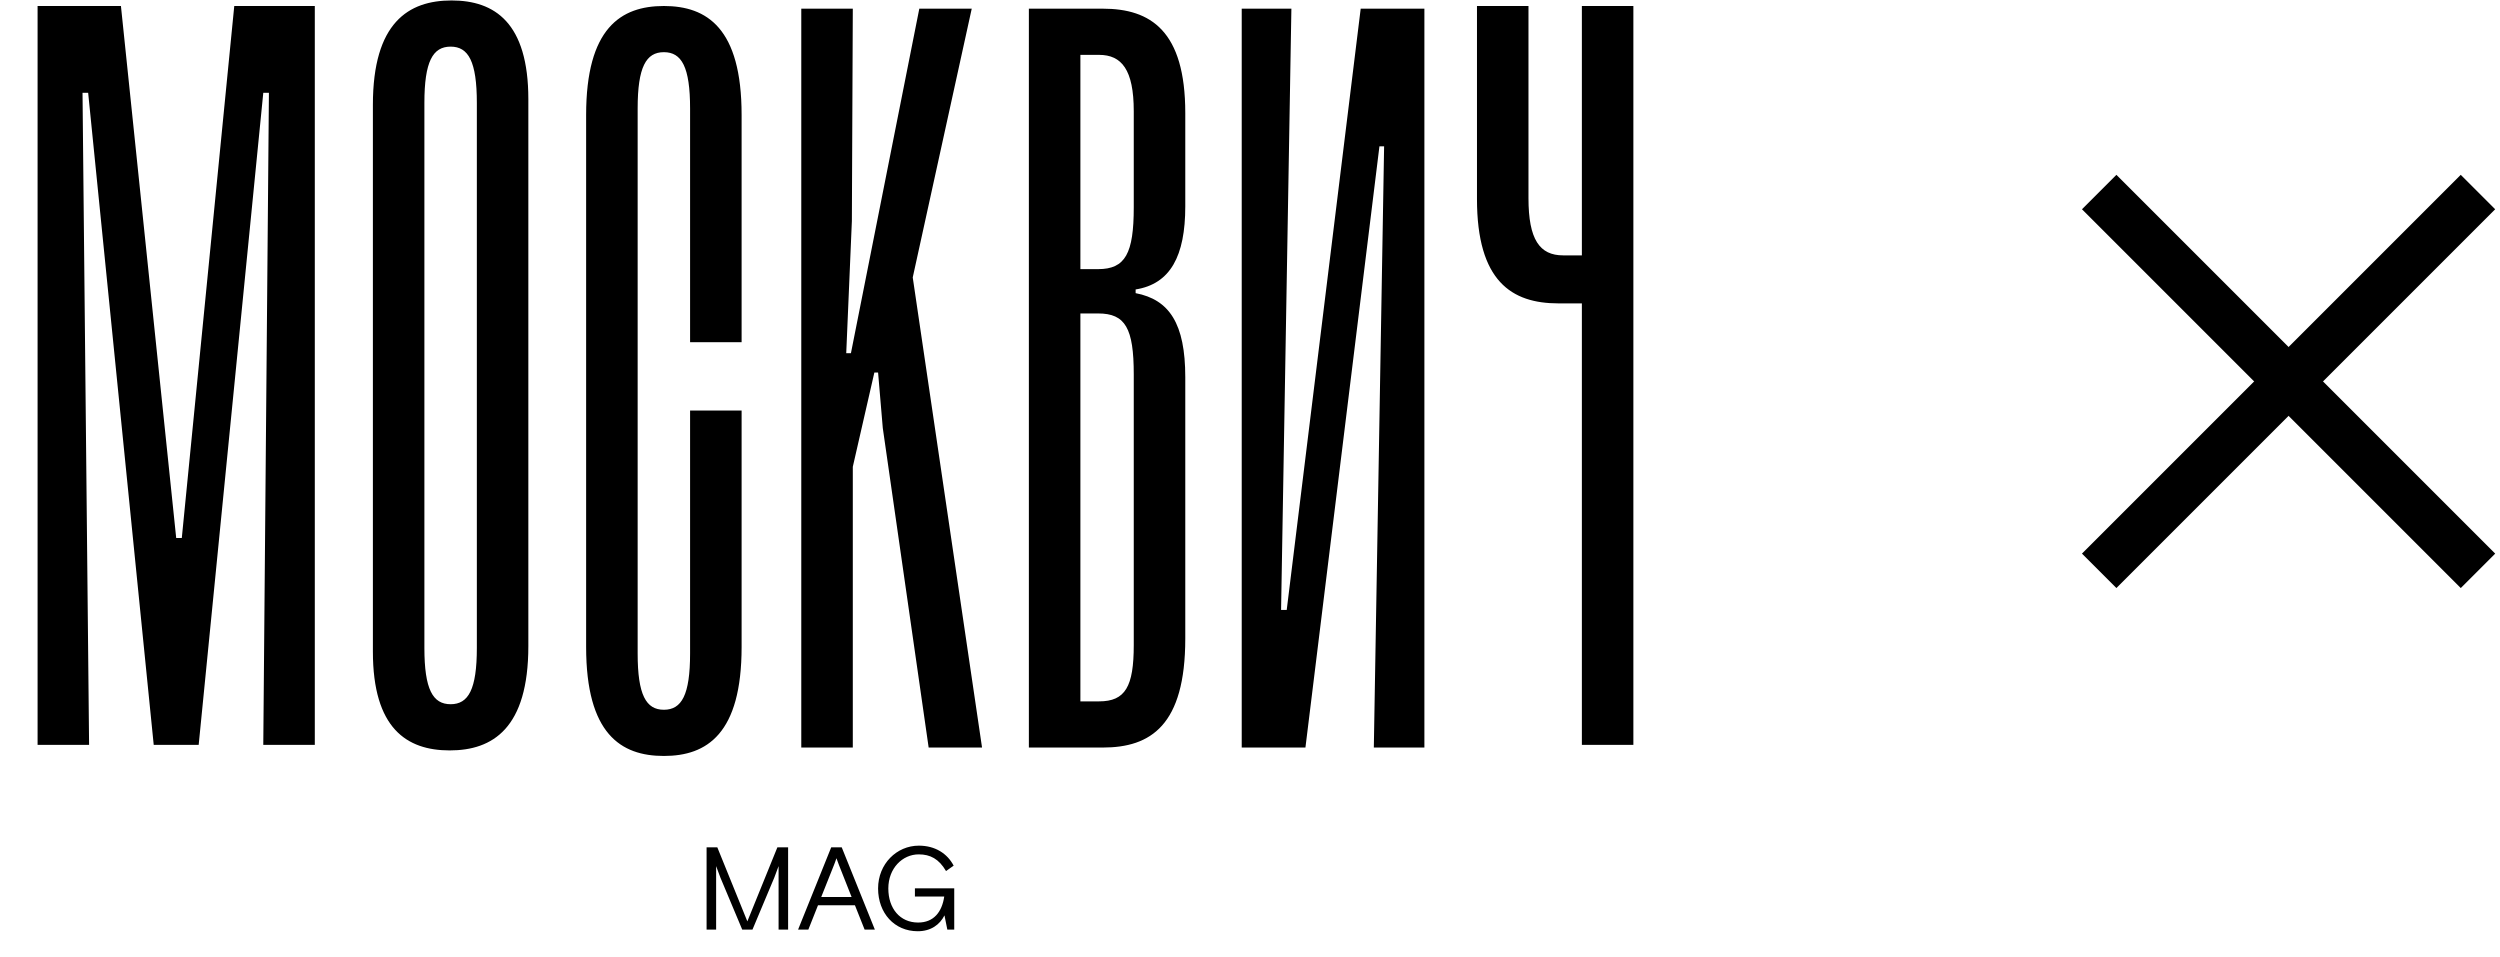
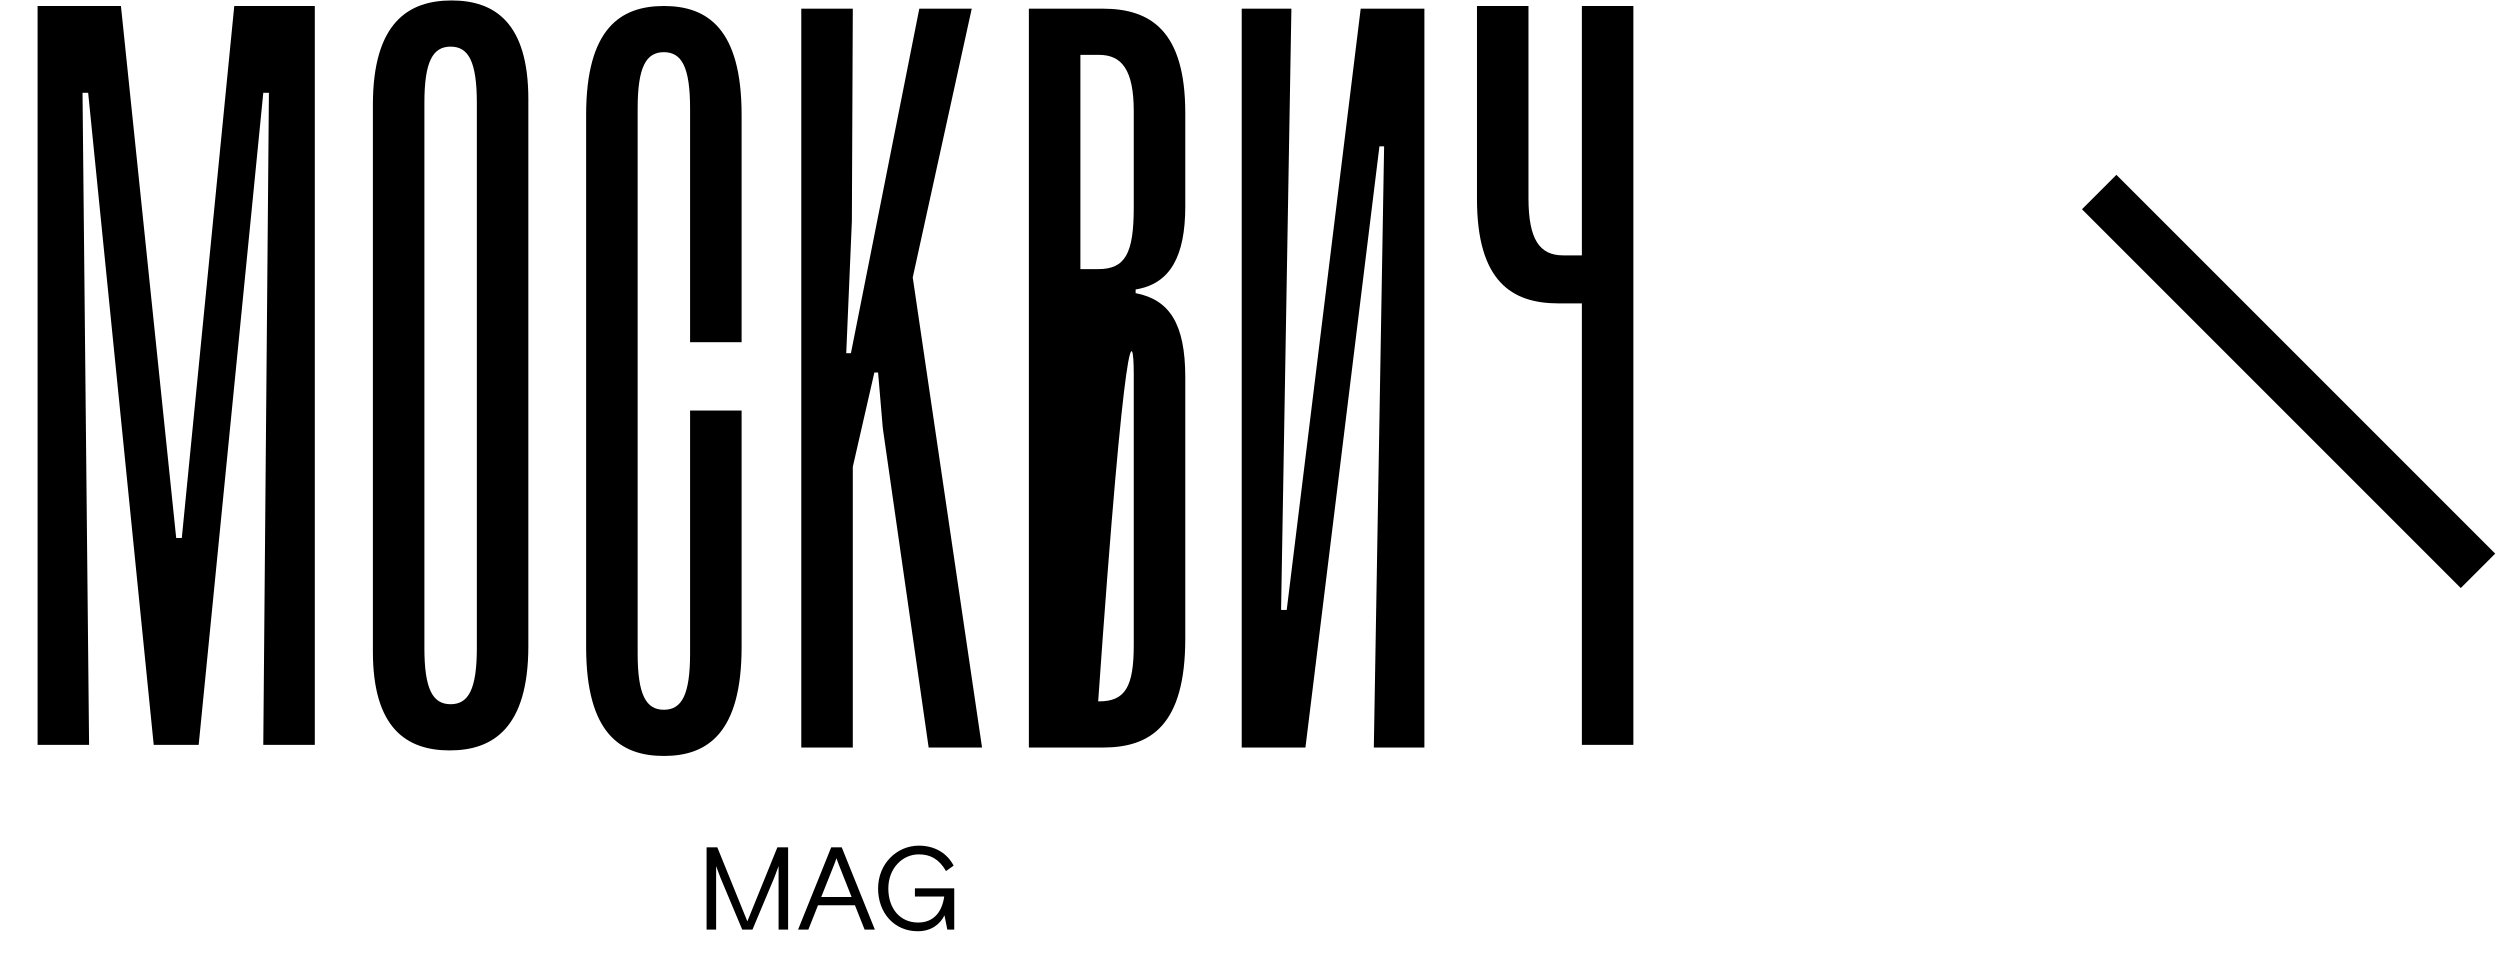
<svg xmlns="http://www.w3.org/2000/svg" width="115" height="44" viewBox="0 0 115 44" fill="none">
  <path d="M32.503 42.761H32.942V39.841C32.974 39.939 33.139 40.371 33.139 40.371L34.142 42.761H34.614L35.617 40.371C35.617 40.371 35.782 39.939 35.815 39.841V42.761H36.253V38.976H35.76L34.378 42.383L32.996 38.976H32.503V42.761ZM36.712 42.761H37.184L37.628 41.642H39.327L39.772 42.761H40.243L38.719 38.976H38.236L36.712 42.761ZM38.362 39.793C38.362 39.793 38.439 39.598 38.477 39.479C38.516 39.598 38.593 39.793 38.593 39.793L39.174 41.263H37.776L38.362 39.793ZM43.577 42.761H43.895V40.863H42.086V41.242H43.435C43.331 41.95 42.952 42.437 42.234 42.437C41.4 42.437 40.863 41.793 40.863 40.869C40.863 39.944 41.51 39.301 42.261 39.301C42.788 39.301 43.188 39.506 43.517 40.068L43.868 39.82C43.577 39.263 43.018 38.9 42.267 38.9C41.247 38.9 40.392 39.739 40.392 40.869C40.392 41.999 41.137 42.837 42.217 42.837C42.821 42.837 43.232 42.534 43.446 42.107L43.577 42.761Z" fill="black" />
-   <path d="M14.481 0.276H10.776L8.363 24.747H8.105L5.563 0.276H1.729V34.264H4.098L3.796 4.269H4.055L7.071 34.264H9.139L12.111 4.269H12.37L12.111 34.264H14.481V0.276ZM20.686 34.519C22.667 34.519 24.304 33.499 24.304 29.718V4.567C24.304 1.04 22.753 0.021 20.772 0.021C18.79 0.021 17.153 1.04 17.153 4.822V29.973C17.153 33.499 18.704 34.519 20.686 34.519ZM20.729 32.394C19.91 32.394 19.522 31.715 19.522 29.803V4.737C19.522 2.825 19.91 2.145 20.729 2.145C21.547 2.145 21.935 2.825 21.935 4.737V29.803C21.935 31.715 21.547 32.394 20.729 32.394ZM30.538 34.774C32.52 34.774 34.114 33.754 34.114 29.76V18.884H31.744V30.058C31.744 31.97 31.357 32.649 30.538 32.649C29.72 32.649 29.332 31.97 29.332 30.058V4.992C29.332 3.08 29.72 2.4 30.538 2.4C31.357 2.4 31.744 3.08 31.744 4.992V15.74H34.114V5.289C34.114 1.295 32.52 0.276 30.538 0.276C28.556 0.276 26.962 1.295 26.962 5.289V29.76C26.962 33.754 28.556 34.774 30.538 34.774ZM41.986 12.762L44.7 0.399H42.288L39.143 16.246H38.927L39.186 10.171L39.229 0.399H36.859V34.387H39.229V21.472L40.22 17.138H40.392L40.608 19.688L42.718 34.387H45.174L41.986 12.762ZM54.523 9.491V5.2C54.523 1.419 52.929 0.399 50.732 0.399H47.328V34.387H50.732C52.929 34.387 54.523 33.368 54.523 29.374V17.351C54.523 14.887 53.79 13.782 52.239 13.485V13.315C53.834 13.06 54.523 11.785 54.523 9.491ZM52.153 9.534C52.153 11.658 51.766 12.38 50.516 12.38H49.698V2.524H50.559C51.593 2.524 52.153 3.203 52.153 5.115V9.534ZM52.153 29.672C52.153 31.583 51.766 32.263 50.559 32.263H49.698V14.419H50.516C51.766 14.419 52.153 15.099 52.153 17.223V29.672ZM65.522 0.399H62.592L59.189 28.057H58.93L59.404 0.399H57.119V34.387H60.05L63.454 6.73H63.669L63.196 34.387H65.522V0.399ZM72.766 0.276V11.747H71.904C70.827 11.747 70.31 11.025 70.31 9.113V0.276H67.941V9.155C67.941 12.936 69.535 13.956 71.689 13.956H72.766V34.264H75.135V0.276H72.766Z" fill="black" />
-   <path d="M97.354 27.05L95.77 25.466L113.194 8.042L114.778 9.626L97.354 27.05Z" fill="black" />
+   <path d="M14.481 0.276H10.776L8.363 24.747H8.105L5.563 0.276H1.729V34.264H4.098L3.796 4.269H4.055L7.071 34.264H9.139L12.111 4.269H12.37L12.111 34.264H14.481V0.276ZM20.686 34.519C22.667 34.519 24.304 33.499 24.304 29.718V4.567C24.304 1.04 22.753 0.021 20.772 0.021C18.79 0.021 17.153 1.04 17.153 4.822V29.973C17.153 33.499 18.704 34.519 20.686 34.519ZM20.729 32.394C19.91 32.394 19.522 31.715 19.522 29.803V4.737C19.522 2.825 19.91 2.145 20.729 2.145C21.547 2.145 21.935 2.825 21.935 4.737V29.803C21.935 31.715 21.547 32.394 20.729 32.394ZM30.538 34.774C32.52 34.774 34.114 33.754 34.114 29.76V18.884H31.744V30.058C31.744 31.97 31.357 32.649 30.538 32.649C29.72 32.649 29.332 31.97 29.332 30.058V4.992C29.332 3.08 29.72 2.4 30.538 2.4C31.357 2.4 31.744 3.08 31.744 4.992V15.74H34.114V5.289C34.114 1.295 32.52 0.276 30.538 0.276C28.556 0.276 26.962 1.295 26.962 5.289V29.76C26.962 33.754 28.556 34.774 30.538 34.774ZM41.986 12.762L44.7 0.399H42.288L39.143 16.246H38.927L39.186 10.171L39.229 0.399H36.859V34.387H39.229V21.472L40.22 17.138H40.392L40.608 19.688L42.718 34.387H45.174L41.986 12.762ZM54.523 9.491V5.2C54.523 1.419 52.929 0.399 50.732 0.399H47.328V34.387H50.732C52.929 34.387 54.523 33.368 54.523 29.374V17.351C54.523 14.887 53.79 13.782 52.239 13.485V13.315C53.834 13.06 54.523 11.785 54.523 9.491ZM52.153 9.534C52.153 11.658 51.766 12.38 50.516 12.38H49.698V2.524H50.559C51.593 2.524 52.153 3.203 52.153 5.115V9.534ZM52.153 29.672C52.153 31.583 51.766 32.263 50.559 32.263H49.698H50.516C51.766 14.419 52.153 15.099 52.153 17.223V29.672ZM65.522 0.399H62.592L59.189 28.057H58.93L59.404 0.399H57.119V34.387H60.05L63.454 6.73H63.669L63.196 34.387H65.522V0.399ZM72.766 0.276V11.747H71.904C70.827 11.747 70.31 11.025 70.31 9.113V0.276H67.941V9.155C67.941 12.936 69.535 13.956 71.689 13.956H72.766V34.264H75.135V0.276H72.766Z" fill="black" />
  <path d="M95.771 9.626L97.355 8.042L114.779 25.466L113.195 27.05L95.771 9.626Z" fill="black" />
</svg>